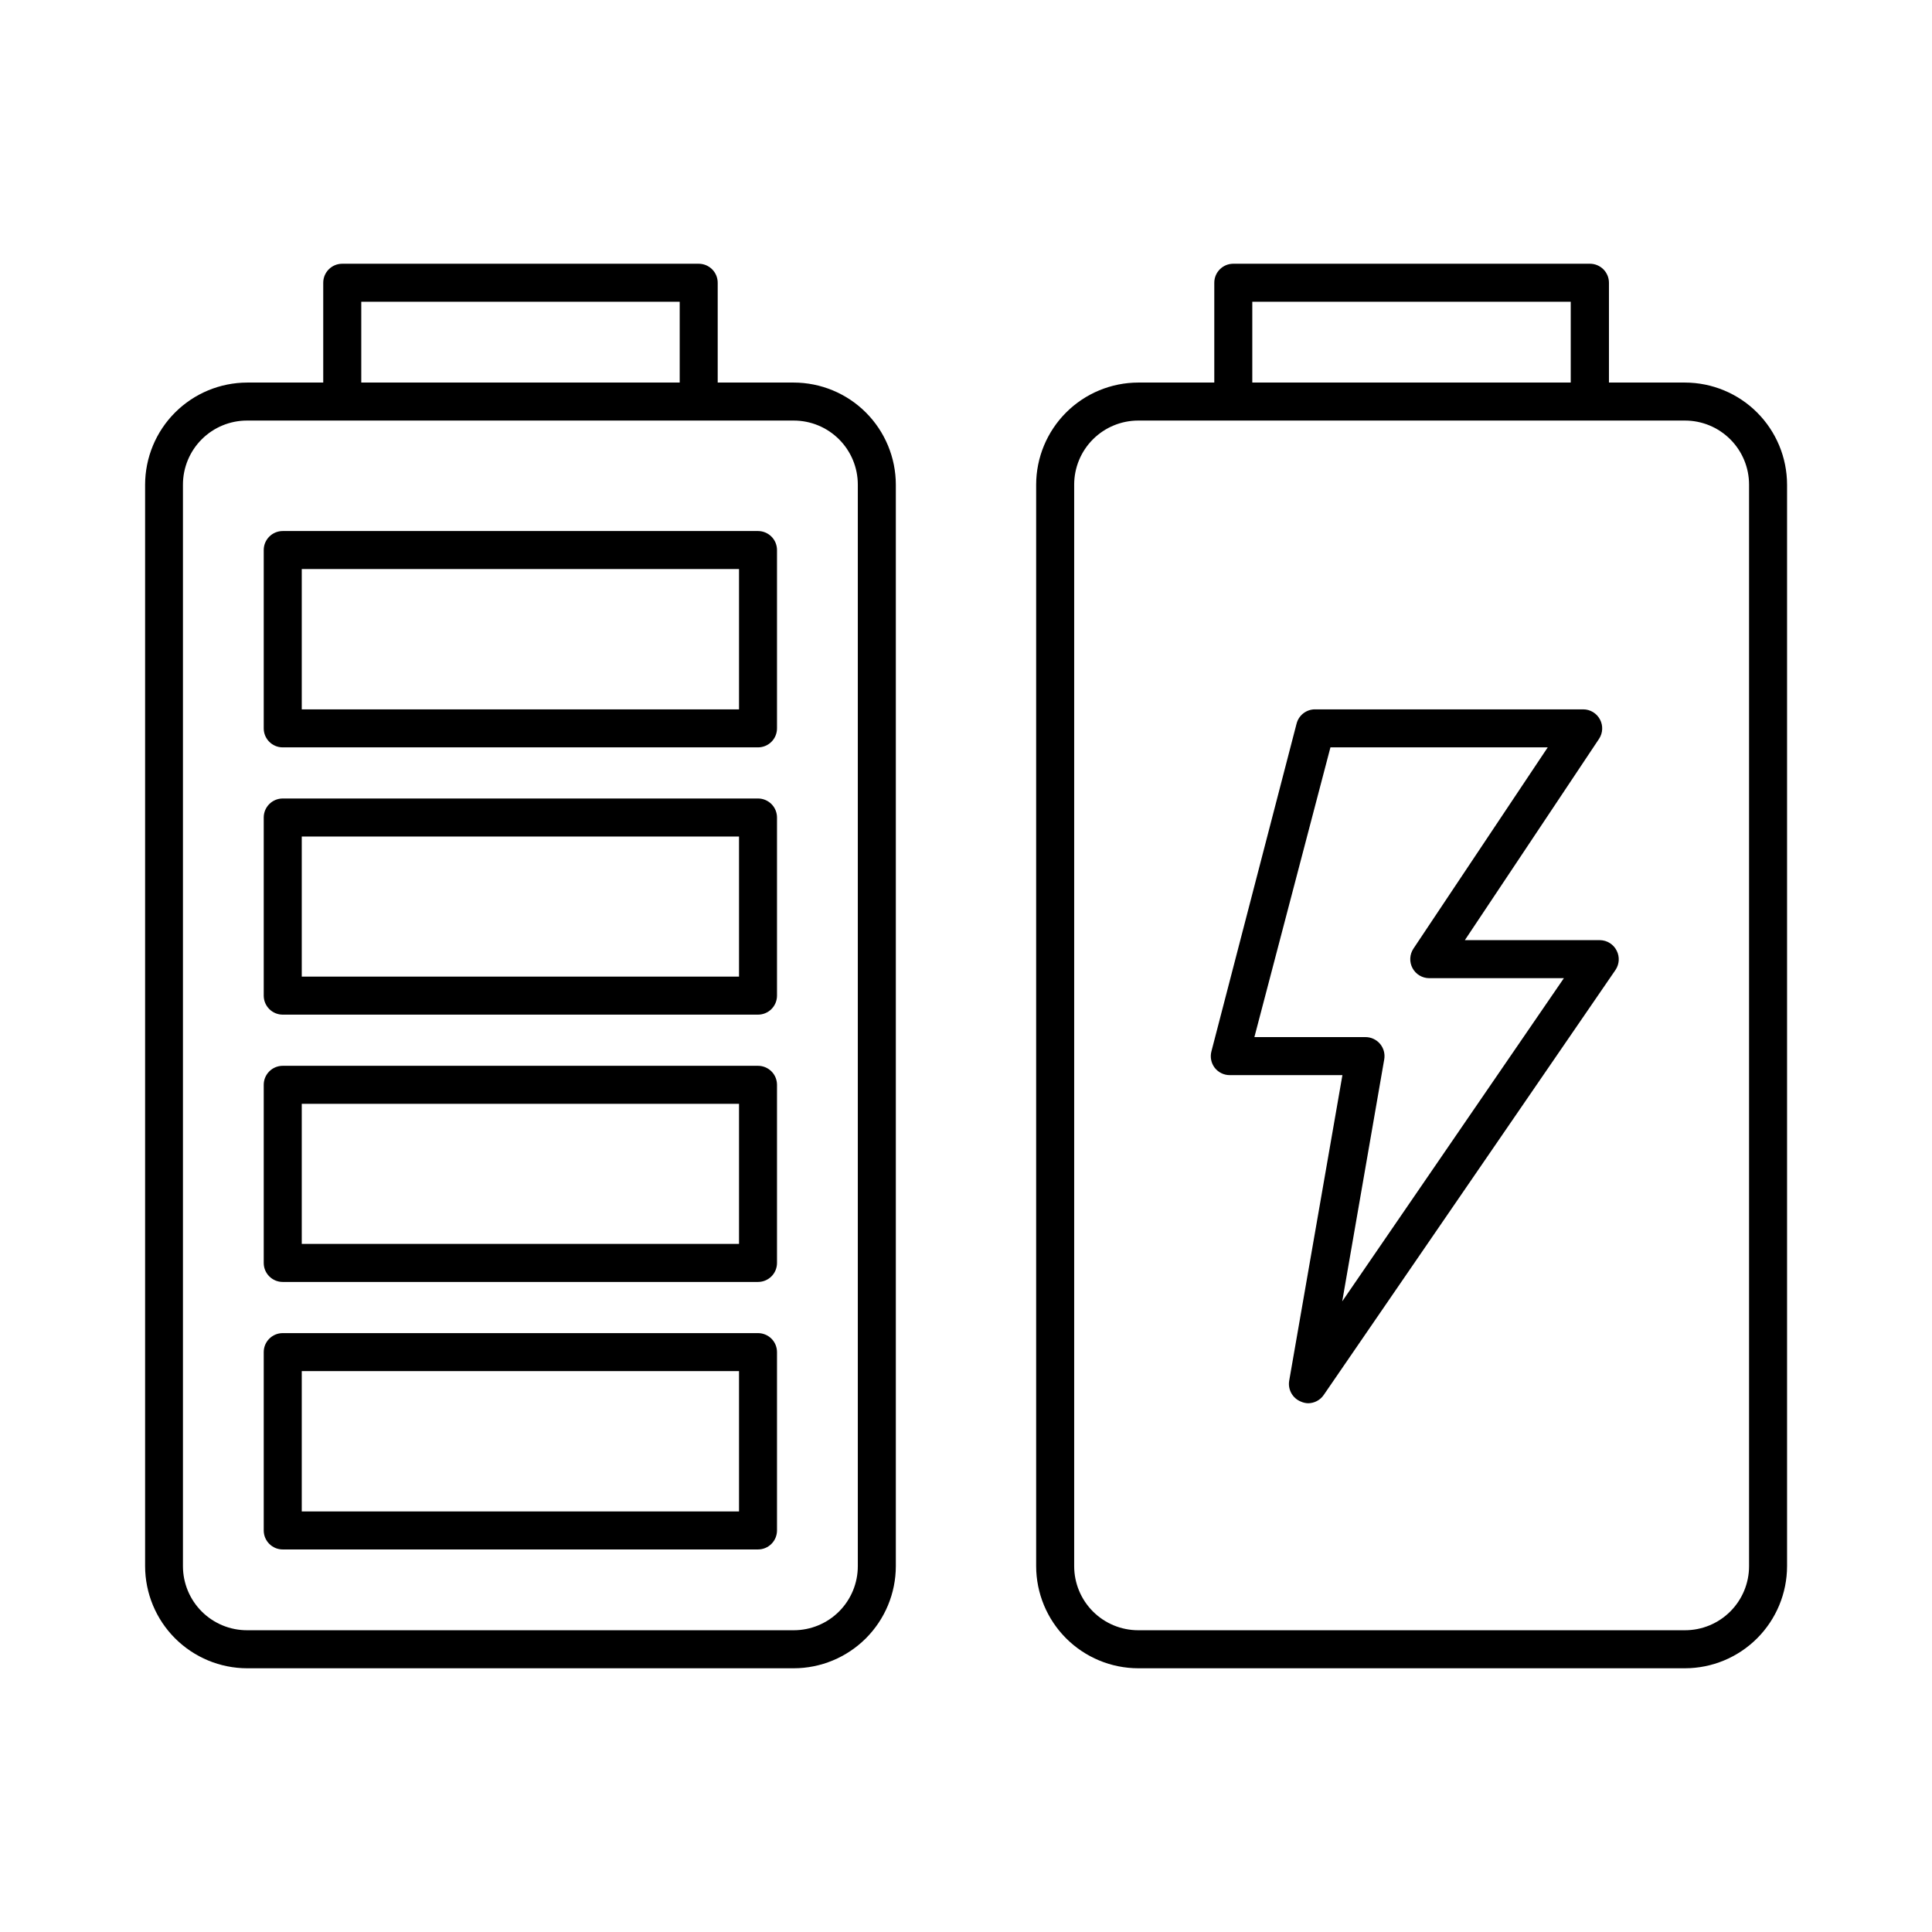
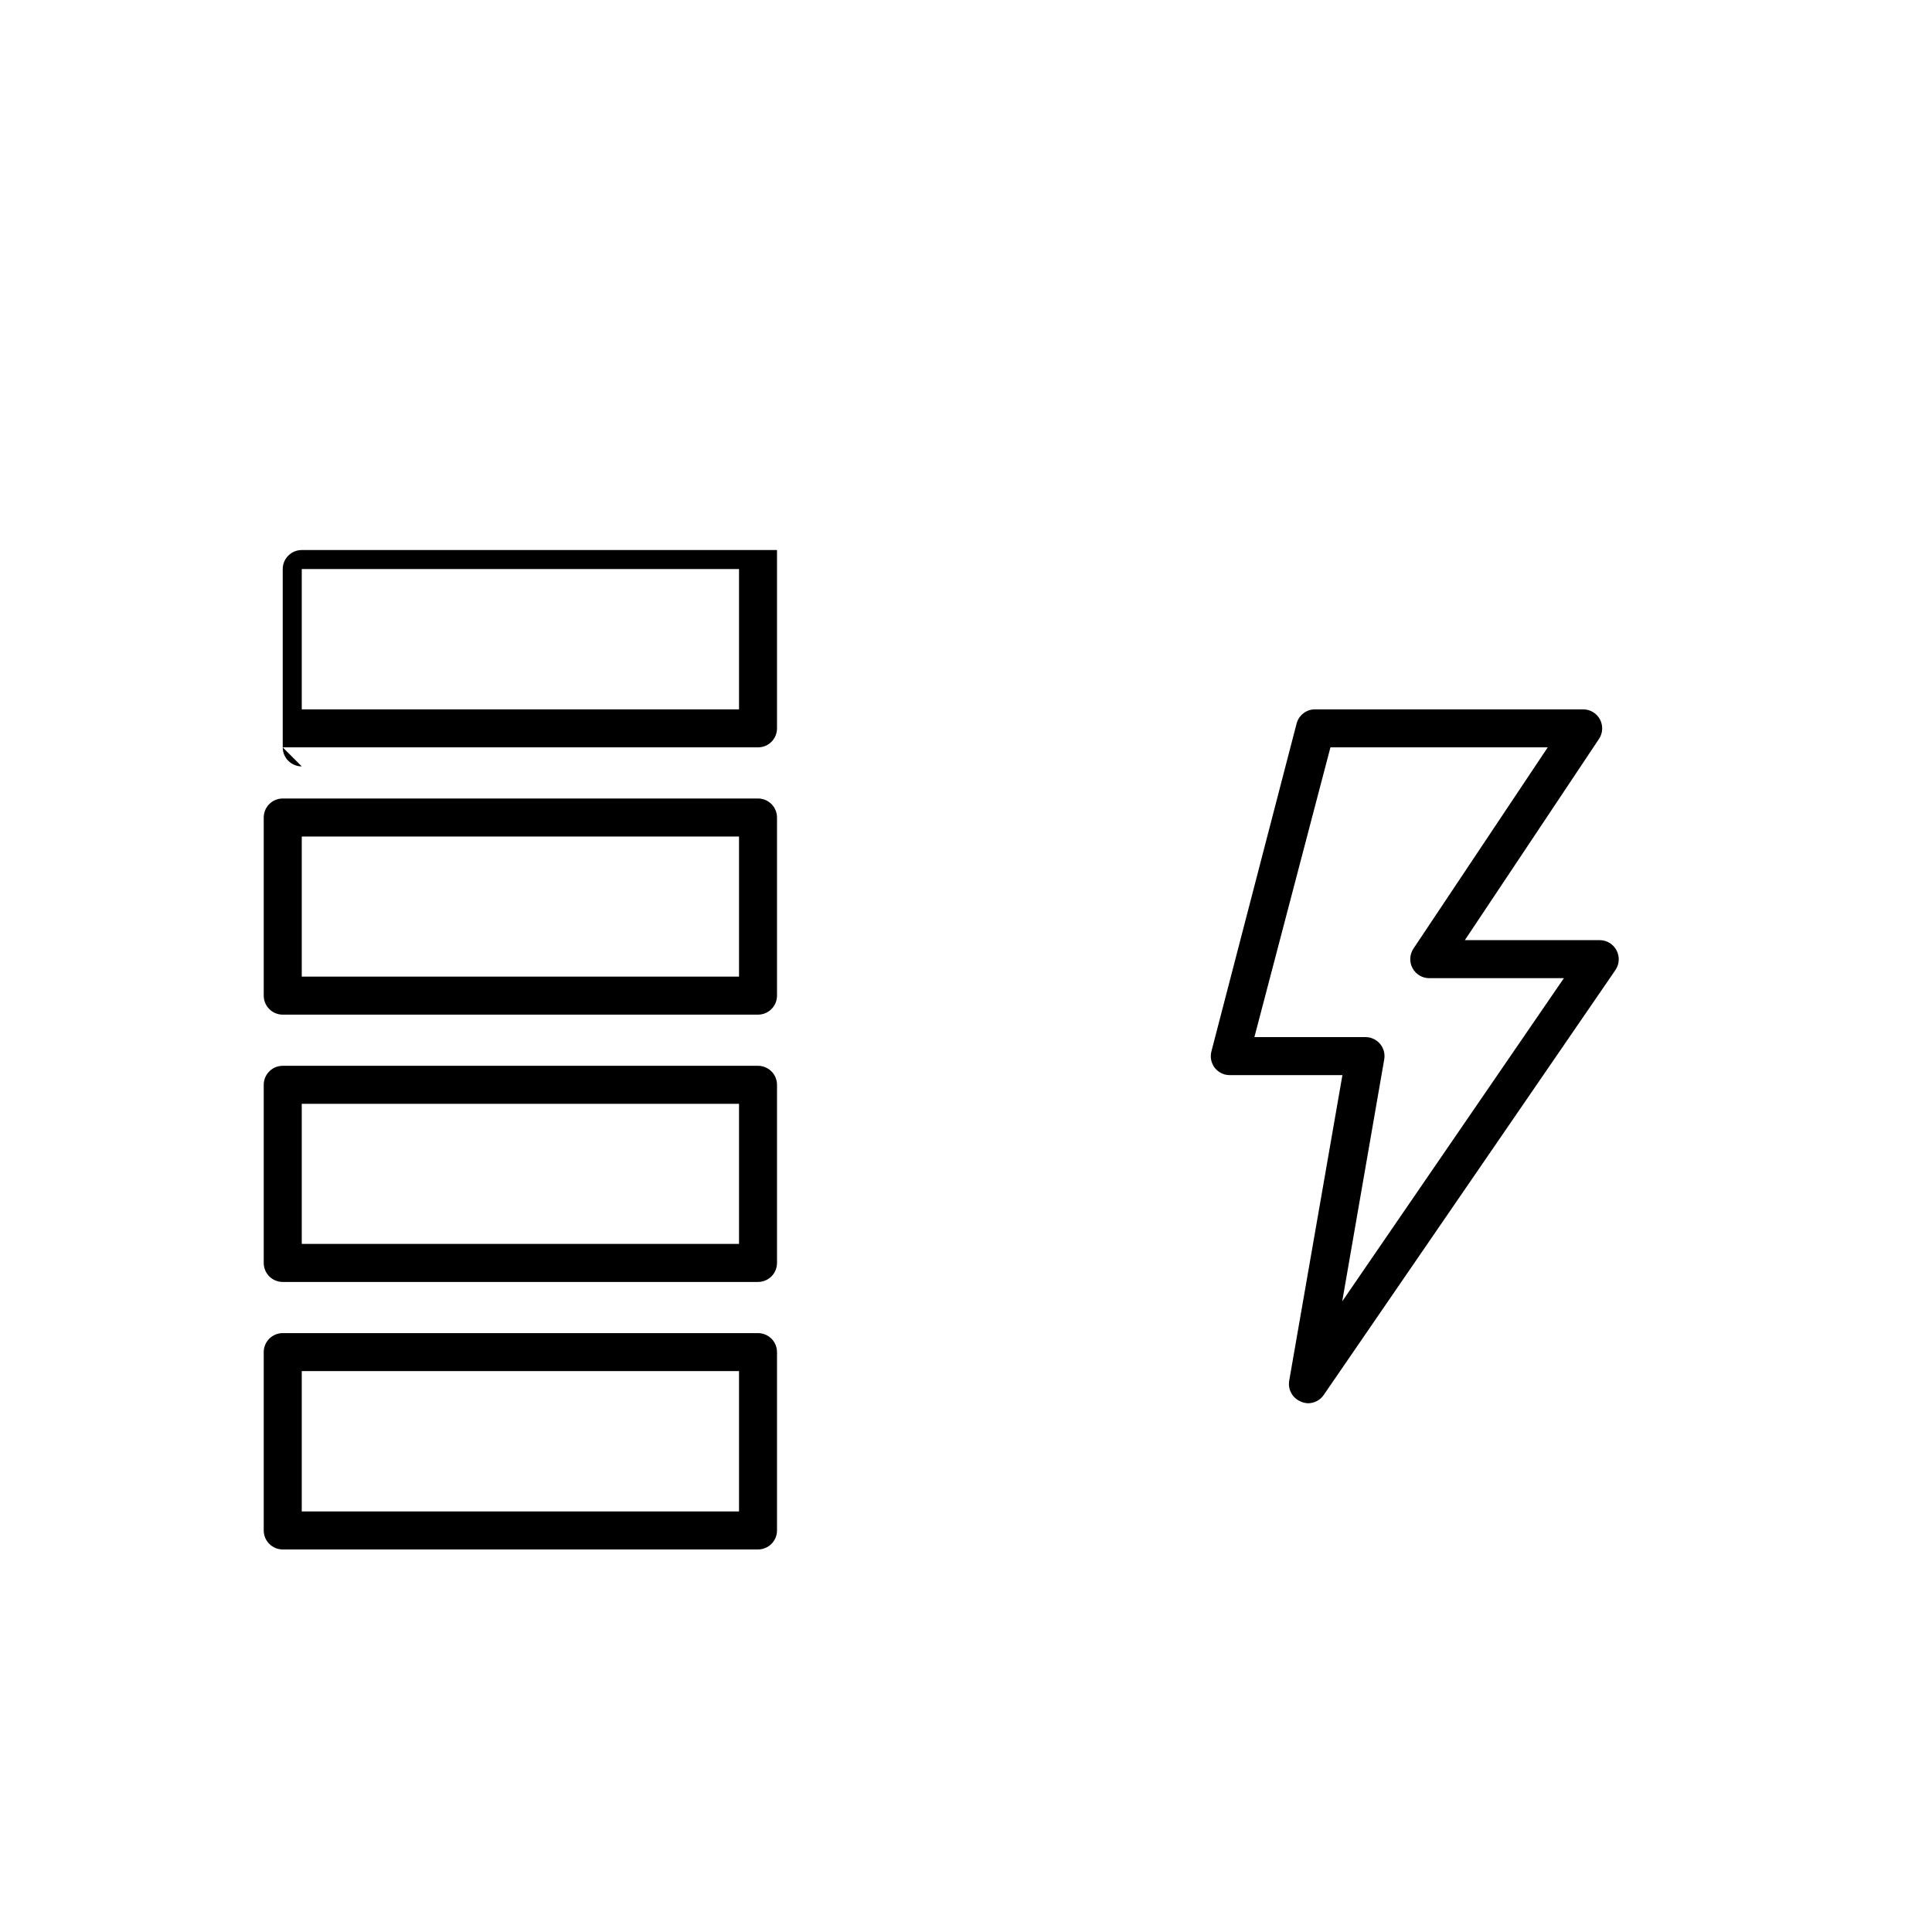
<svg xmlns="http://www.w3.org/2000/svg" fill="#000000" width="800px" height="800px" version="1.1" viewBox="144 144 512 512">
  <g>
-     <path d="m354.35 586.11c7.172-0.012 14.047-2.867 19.117-7.938 5.07-5.07 7.926-11.945 7.938-19.117v-286.62c-0.012-7.172-2.867-14.043-7.938-19.117-5.07-5.07-11.945-7.922-19.117-7.938h-20.152v-26.449c0-1.336-0.527-2.617-1.473-3.562-0.945-0.945-2.227-1.477-3.562-1.477h-94.465c-2.781 0-5.039 2.258-5.039 5.039v26.449h-20.152c-7.172 0.016-14.043 2.867-19.117 7.938-5.07 5.074-7.922 11.945-7.938 19.117v286.62c0.016 7.172 2.867 14.047 7.938 19.117 5.074 5.07 11.945 7.926 19.117 7.938zm-114.61-362.14h84.387v21.41h-84.387zm-47.258 335.08v-286.62c0-4.504 1.789-8.82 4.973-12.004 3.184-3.184 7.5-4.973 12.004-4.973h144.89c4.504 0 8.824 1.789 12.008 4.973 3.184 3.184 4.973 7.5 4.973 12.004v286.62c0 4.504-1.789 8.82-4.973 12.008-3.184 3.184-7.504 4.973-12.008 4.973h-144.89c-4.504 0-8.82-1.789-12.004-4.973-3.184-3.188-4.973-7.504-4.973-12.008z" />
    <path d="m218.93 554.62h125.95c1.336 0 2.617-0.531 3.562-1.477 0.945-0.945 1.473-2.227 1.473-3.562v-47.258c0-1.336-0.527-2.617-1.473-3.562-0.945-0.941-2.227-1.473-3.562-1.473h-125.95c-2.781 0-5.039 2.254-5.039 5.035v47.258c0 2.785 2.258 5.039 5.039 5.039zm5.039-47.258h115.88v37.18h-115.88z" />
    <path d="m218.93 483.73h125.95c1.336 0 2.617-0.531 3.562-1.473 0.945-0.945 1.473-2.227 1.473-3.562v-47.207c0-1.336-0.527-2.621-1.473-3.562-0.945-0.945-2.227-1.477-3.562-1.477h-125.95c-2.781 0-5.039 2.254-5.039 5.039v47.207c0 2.781 2.258 5.035 5.039 5.035zm5.039-47.207h115.88v37.129h-115.88z" />
    <path d="m218.93 412.89h125.95c1.336 0 2.617-0.527 3.562-1.473 0.945-0.945 1.473-2.227 1.473-3.562v-47.207c0-1.336-0.527-2.617-1.473-3.562-0.945-0.945-2.227-1.477-3.562-1.477h-125.95c-2.781 0-5.039 2.254-5.039 5.039v47.207c0 1.336 0.531 2.617 1.477 3.562 0.945 0.945 2.227 1.473 3.562 1.473zm5.039-47.207h115.88v37.129h-115.88z" />
-     <path d="m218.93 342.06h125.95c1.336 0 2.617-0.527 3.562-1.473 0.945-0.945 1.473-2.227 1.473-3.562v-47.258c0-1.336-0.527-2.617-1.473-3.562-0.945-0.945-2.227-1.477-3.562-1.477h-125.95c-2.781 0-5.039 2.258-5.039 5.039v47.258c0 2.781 2.258 5.035 5.039 5.035zm5.039-47.258h115.88v37.184h-115.88z" />
-     <path d="m590.54 245.38h-20.152v-26.449c0-1.336-0.531-2.617-1.477-3.562-0.945-0.945-2.227-1.477-3.562-1.477h-94.512c-2.785 0-5.039 2.258-5.039 5.039v26.449h-20.152c-7.172 0.016-14.047 2.867-19.117 7.938-5.07 5.074-7.926 11.945-7.938 19.117v286.62c0.012 7.172 2.867 14.047 7.938 19.117 5.07 5.07 11.945 7.926 19.117 7.938h144.89c7.172-0.012 14.047-2.867 19.117-7.938 5.07-5.07 7.926-11.945 7.938-19.117v-286.62c-0.012-7.172-2.867-14.043-7.938-19.117-5.07-5.07-11.945-7.922-19.117-7.938zm-114.67-21.41h84.391v21.41h-84.391zm131.65 335.08c0 4.504-1.789 8.82-4.977 12.008-3.184 3.184-7.5 4.973-12.004 4.973h-144.89c-4.504 0-8.824-1.789-12.008-4.973-3.184-3.188-4.973-7.504-4.973-12.008v-286.62c0-4.504 1.789-8.82 4.973-12.004 3.184-3.184 7.504-4.973 12.008-4.973h144.89c4.504 0 8.82 1.789 12.004 4.973 3.188 3.184 4.977 7.5 4.977 12.004z" />
+     <path d="m218.93 342.06h125.95c1.336 0 2.617-0.527 3.562-1.473 0.945-0.945 1.473-2.227 1.473-3.562v-47.258h-125.95c-2.781 0-5.039 2.258-5.039 5.039v47.258c0 2.781 2.258 5.035 5.039 5.035zm5.039-47.258h115.88v37.184h-115.88z" />
    <path d="m568.02 393.15h-35.82l35.566-53.355c1.02-1.543 1.109-3.519 0.234-5.148-0.871-1.629-2.566-2.652-4.414-2.66h-70.938c-2.356-0.074-4.449 1.496-5.039 3.777l-22.57 86.859c-0.395 1.496-0.078 3.098 0.859 4.332 0.961 1.25 2.453 1.977 4.027 1.965h29.828l-14.109 81.012c-0.383 2.324 0.895 4.606 3.074 5.492 0.617 0.281 1.285 0.438 1.965 0.453 1.66-0.016 3.203-0.844 4.133-2.219l77.332-112.65c0.996-1.508 1.113-3.426 0.305-5.039-0.832-1.699-2.543-2.789-4.434-2.82zm-68.316 95.723 11.133-64.137c0.254-1.477-0.16-2.988-1.133-4.129-0.977-1.141-2.406-1.785-3.906-1.766h-29.371l20.152-76.781h57.586l-35.57 53.305c-1.043 1.547-1.148 3.543-0.273 5.188 0.879 1.648 2.59 2.676 4.457 2.672h35.668z" />
  </g>
</svg>